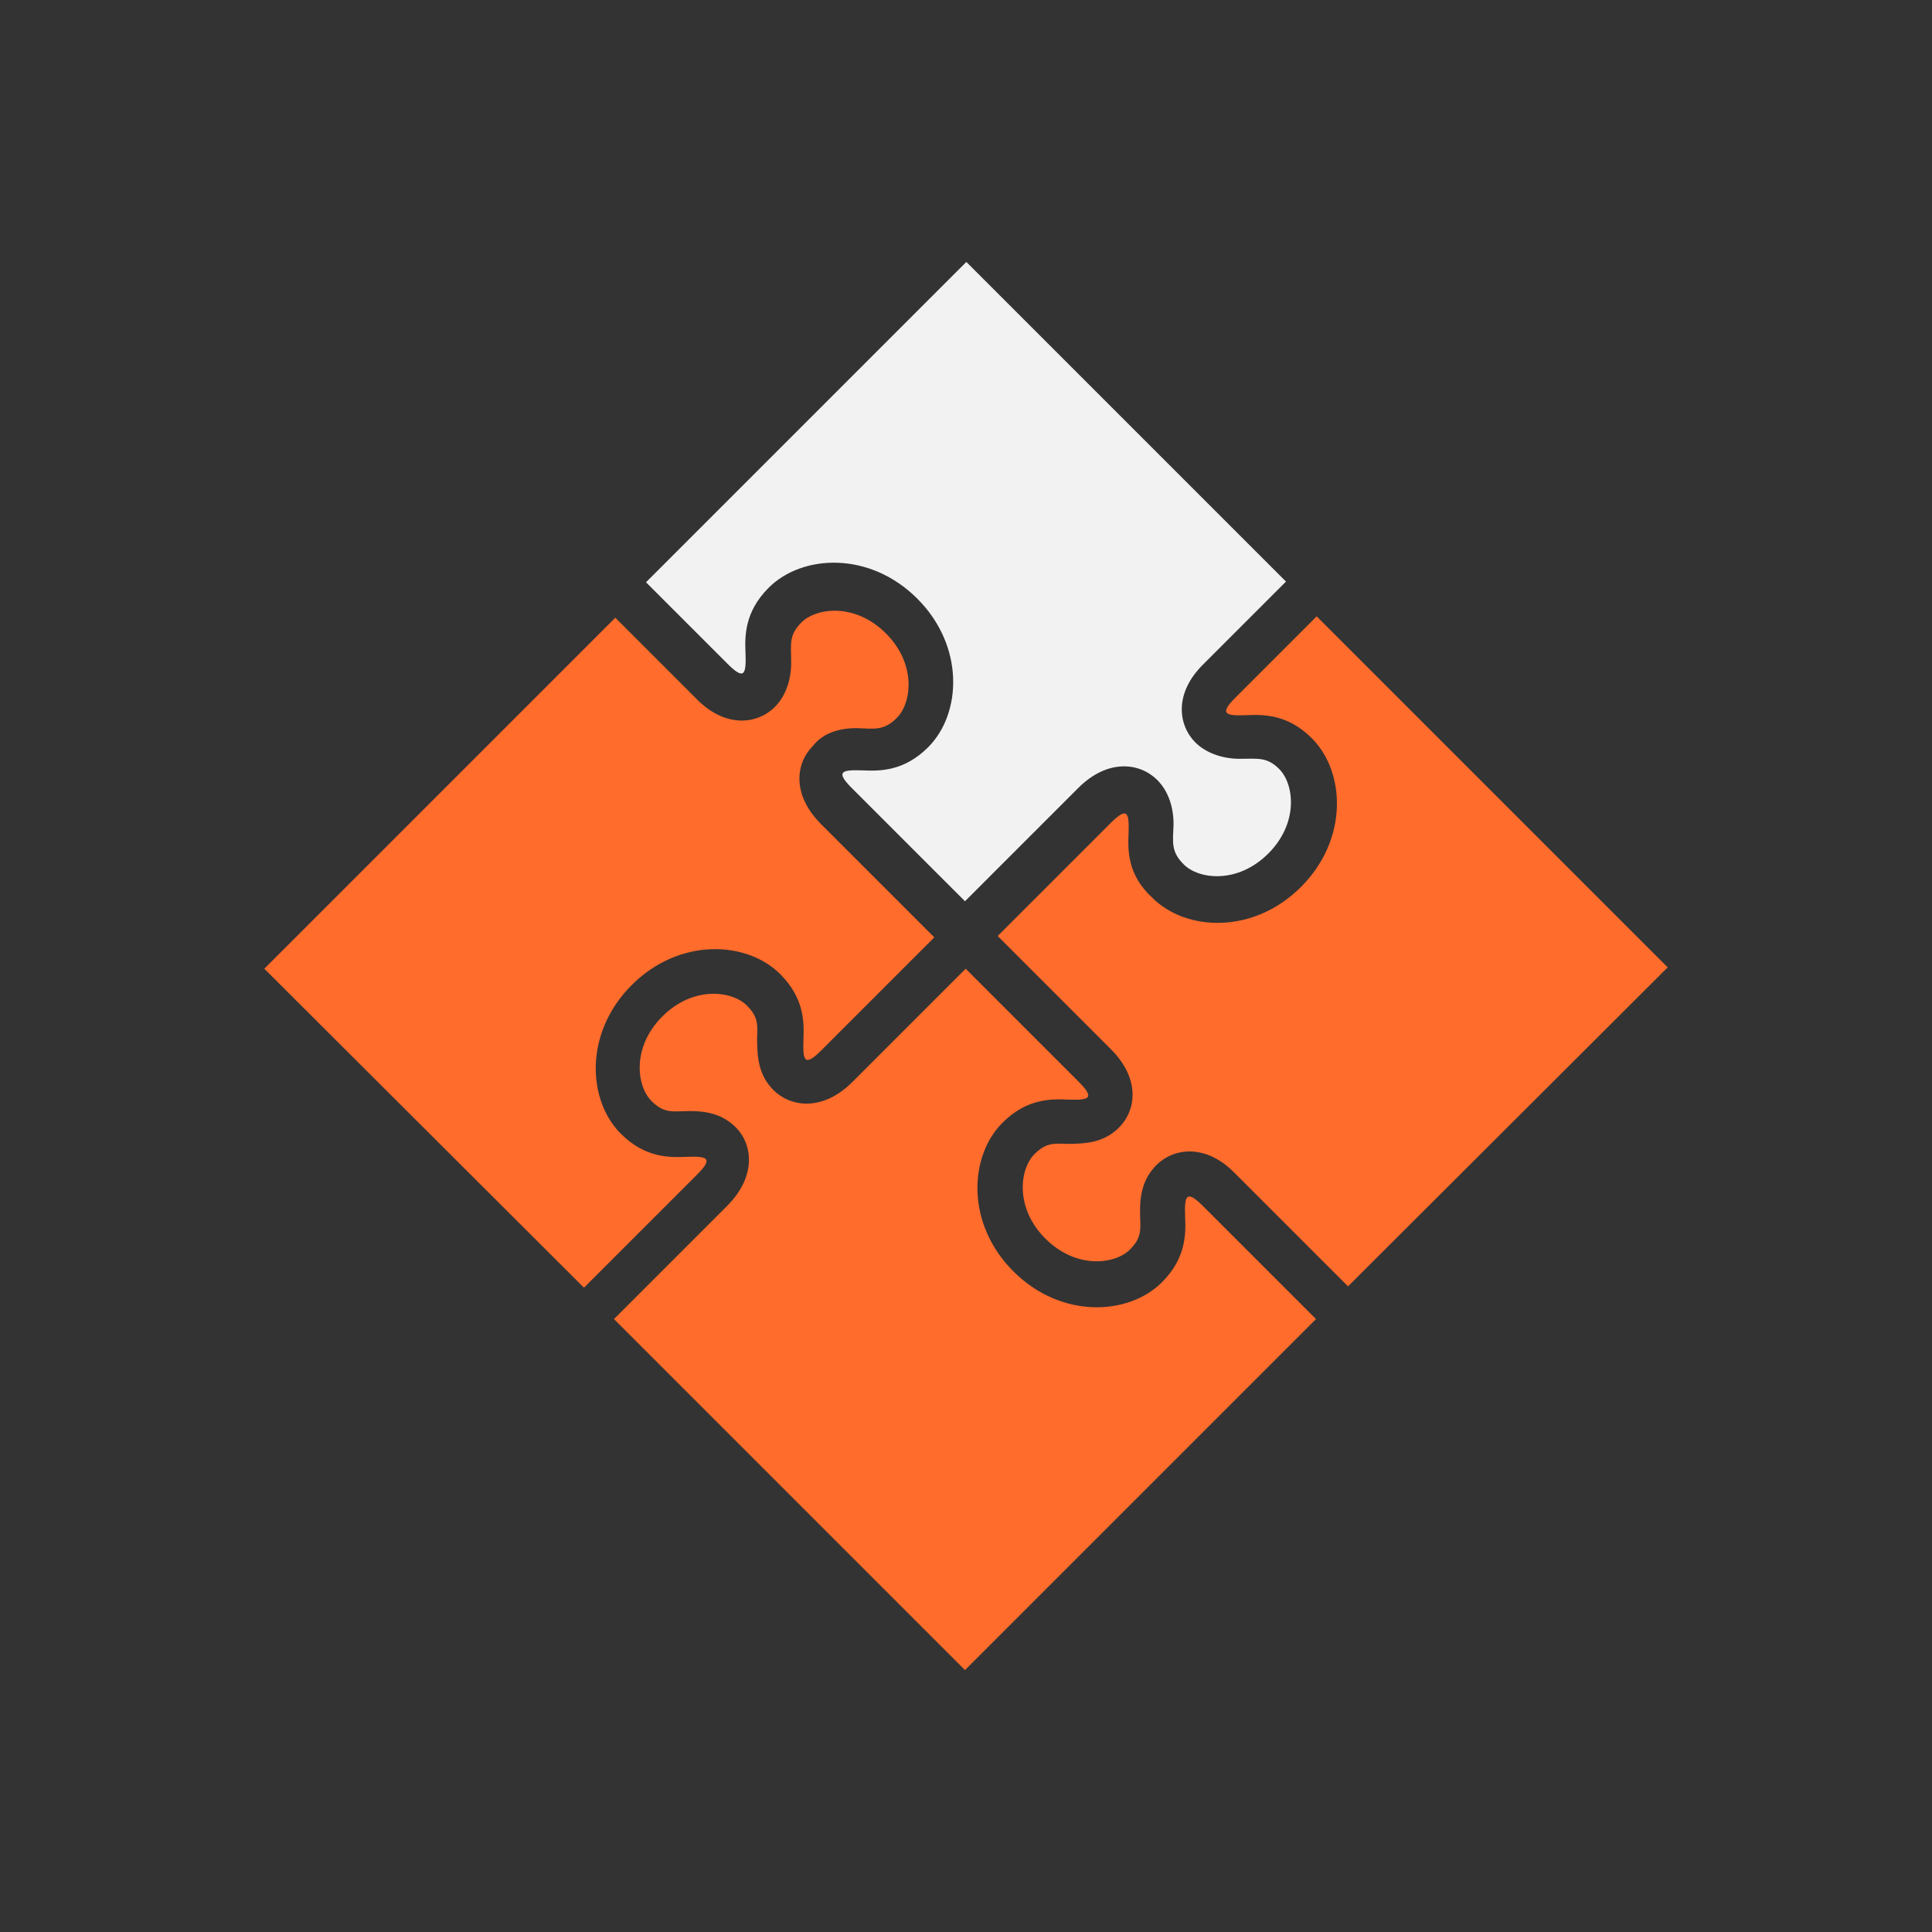
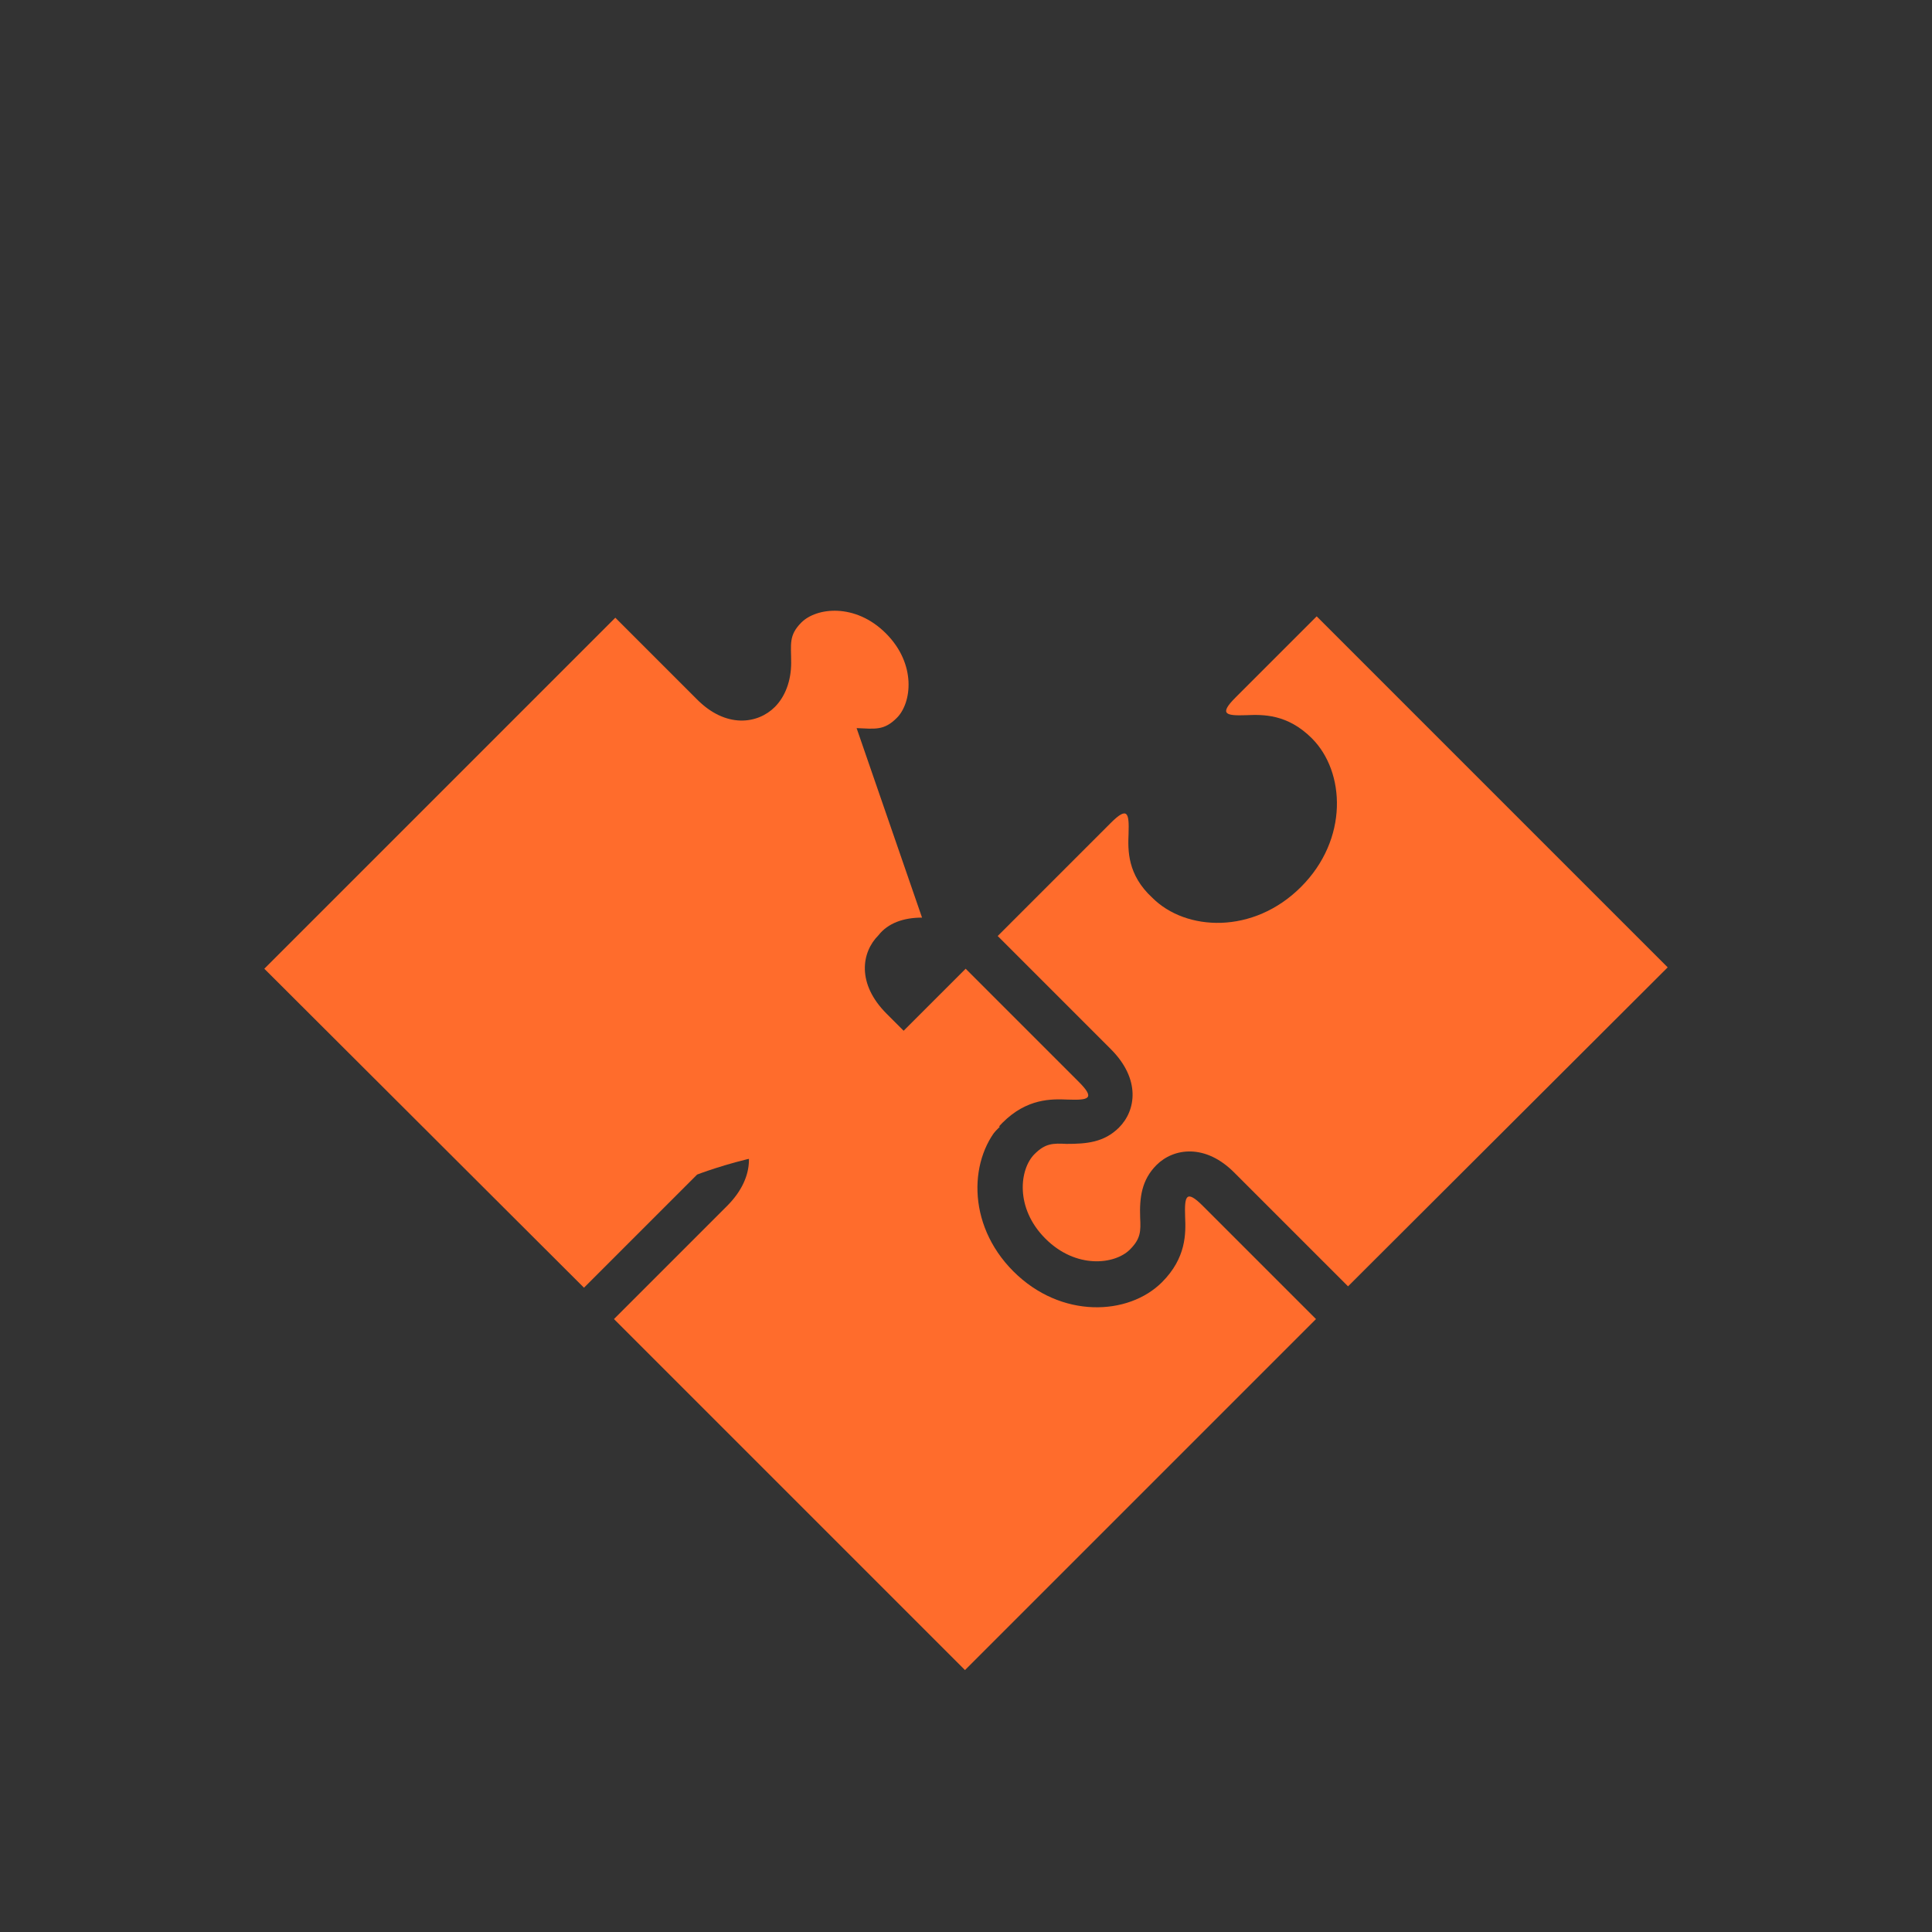
<svg xmlns="http://www.w3.org/2000/svg" id="PRINT_LAYER" data-name="PRINT LAYER" viewBox="0 0 283.46 283.46">
  <rect x="0" y="0" width="283.46" height="283.46" fill="#333333" stroke="none" />
  <defs>
    <style>
      .cls-1 {
        fill: #f2f2f2;
      }

      .cls-1, .cls-2 {
        stroke-width: 0px;
      }

      .cls-2 {
        fill: #ff6c2c;
      }
    </style>
  </defs>
  <path class="cls-2" d="m106.68,176.93l-16.6,16.6,51.5,51.5,51.5-51.5-16.6-16.6c-2.5-2.5-2.7-1.4-2.6,1.6.1,2.4.2,6-3.4,9.6-4.9,4.9-14.8,5.4-21.8-1.6s-6.5-16.9-1.6-21.8c3.6-3.6,7.2-3.5,9.6-3.4,3,.1,4.1-.1,1.6-2.6l-16.6-16.6-16.6,16.6c-4.4,4.4-9.1,3.7-11.6,1.2-2.2-2.2-2.4-4.8-2.4-7.7.1-2,.1-3.1-1.5-4.7-2.2-2.2-7.9-2.9-12.4,1.6s-3.8,10.2-1.6,12.4c1.6,1.6,2.7,1.6,4.7,1.5,2.9-.1,5.5.2,7.7,2.4,2.4,2.4,3.1,7.1-1.3,11.5Z" />
  <path class="cls-2" d="m165.58,122.33c.1-3-.1-4.1-2.6-1.6l-16.6,16.6,16.6,16.6c4.4,4.4,3.7,9,1.2,11.5-2.2,2.2-4.8,2.4-7.7,2.4-2-.1-3.1-.1-4.7,1.5-2.2,2.2-2.9,7.9,1.6,12.4s10.2,3.8,12.4,1.6c1.6-1.6,1.6-2.7,1.5-4.7-.1-2.9.2-5.5,2.4-7.7,2.5-2.5,7.2-3.2,11.5,1.2l16.6,16.6,46.9-46.8-51.5-51.5-11.9,11.9c-2.5,2.5-1.4,2.7,1.6,2.6,2.4-.1,6-.2,9.6,3.4,4.9,4.9,5.4,14.8-1.6,21.8-7,7-16.9,6.5-21.8,1.6-3.7-3.4-3.6-7-3.5-9.4Z" />
-   <path class="cls-2" d="m125.68,106.83c2.7.1,4,.4,5.9-1.5,2.2-2.2,2.9-7.9-1.6-12.4s-10.2-3.8-12.4-1.6c-1.9,1.9-1.5,3.2-1.5,5.9s-.9,5-2.4,6.5c-2.5,2.5-7.2,3.2-11.5-1.2l-11.9-11.9-51.5,51.5,46.9,46.8,16.6-16.6c2.5-2.5,1.4-2.7-1.6-2.6-2.4.1-6,.2-9.6-3.4-4.9-4.9-5.4-14.8,1.6-21.8s16.9-6.5,21.8-1.6c3.6,3.6,3.5,7.2,3.4,9.6-.1,3,.1,4.1,2.6,1.6l16.6-16.6-16.6-16.6c-4.4-4.4-3.7-9-1.2-11.5,1.4-1.8,3.7-2.6,6.4-2.6Z" />
-   <path class="cls-1" d="m181.88,111.33c-2.6,0-5-.9-6.5-2.4-2.5-2.5-3.2-7.2,1.2-11.5l12.1-12.1-46.9-46.9-47,47,12,12c2.5,2.5,2.7,1.4,2.6-1.6-.1-2.4-.2-6,3.4-9.6,4.9-4.9,14.8-5.4,21.8,1.6s6.5,16.9,1.6,21.8c-3.6,3.6-7.2,3.5-9.6,3.4-3-.1-4.1.1-1.6,2.6l16.6,16.6,16.6-16.6c4.4-4.4,9.1-3.7,11.6-1.2,1.6,1.6,2.4,3.9,2.4,6.5-.1,2.7-.4,4,1.5,5.9,2.2,2.2,7.9,2.9,12.4-1.6s3.8-10.2,1.6-12.4c-1.8-1.8-3.1-1.5-5.8-1.5Z" />
+   <path class="cls-2" d="m125.68,106.83c2.7.1,4,.4,5.9-1.5,2.2-2.2,2.9-7.9-1.6-12.4s-10.2-3.8-12.4-1.6c-1.9,1.9-1.5,3.2-1.5,5.9s-.9,5-2.4,6.5c-2.5,2.5-7.2,3.2-11.5-1.2l-11.9-11.9-51.5,51.5,46.9,46.8,16.6-16.6s16.9-6.5,21.8-1.6c3.6,3.6,3.5,7.2,3.4,9.6-.1,3,.1,4.1,2.6,1.6l16.6-16.6-16.6-16.6c-4.4-4.4-3.7-9-1.2-11.5,1.4-1.8,3.7-2.6,6.4-2.6Z" />
</svg>